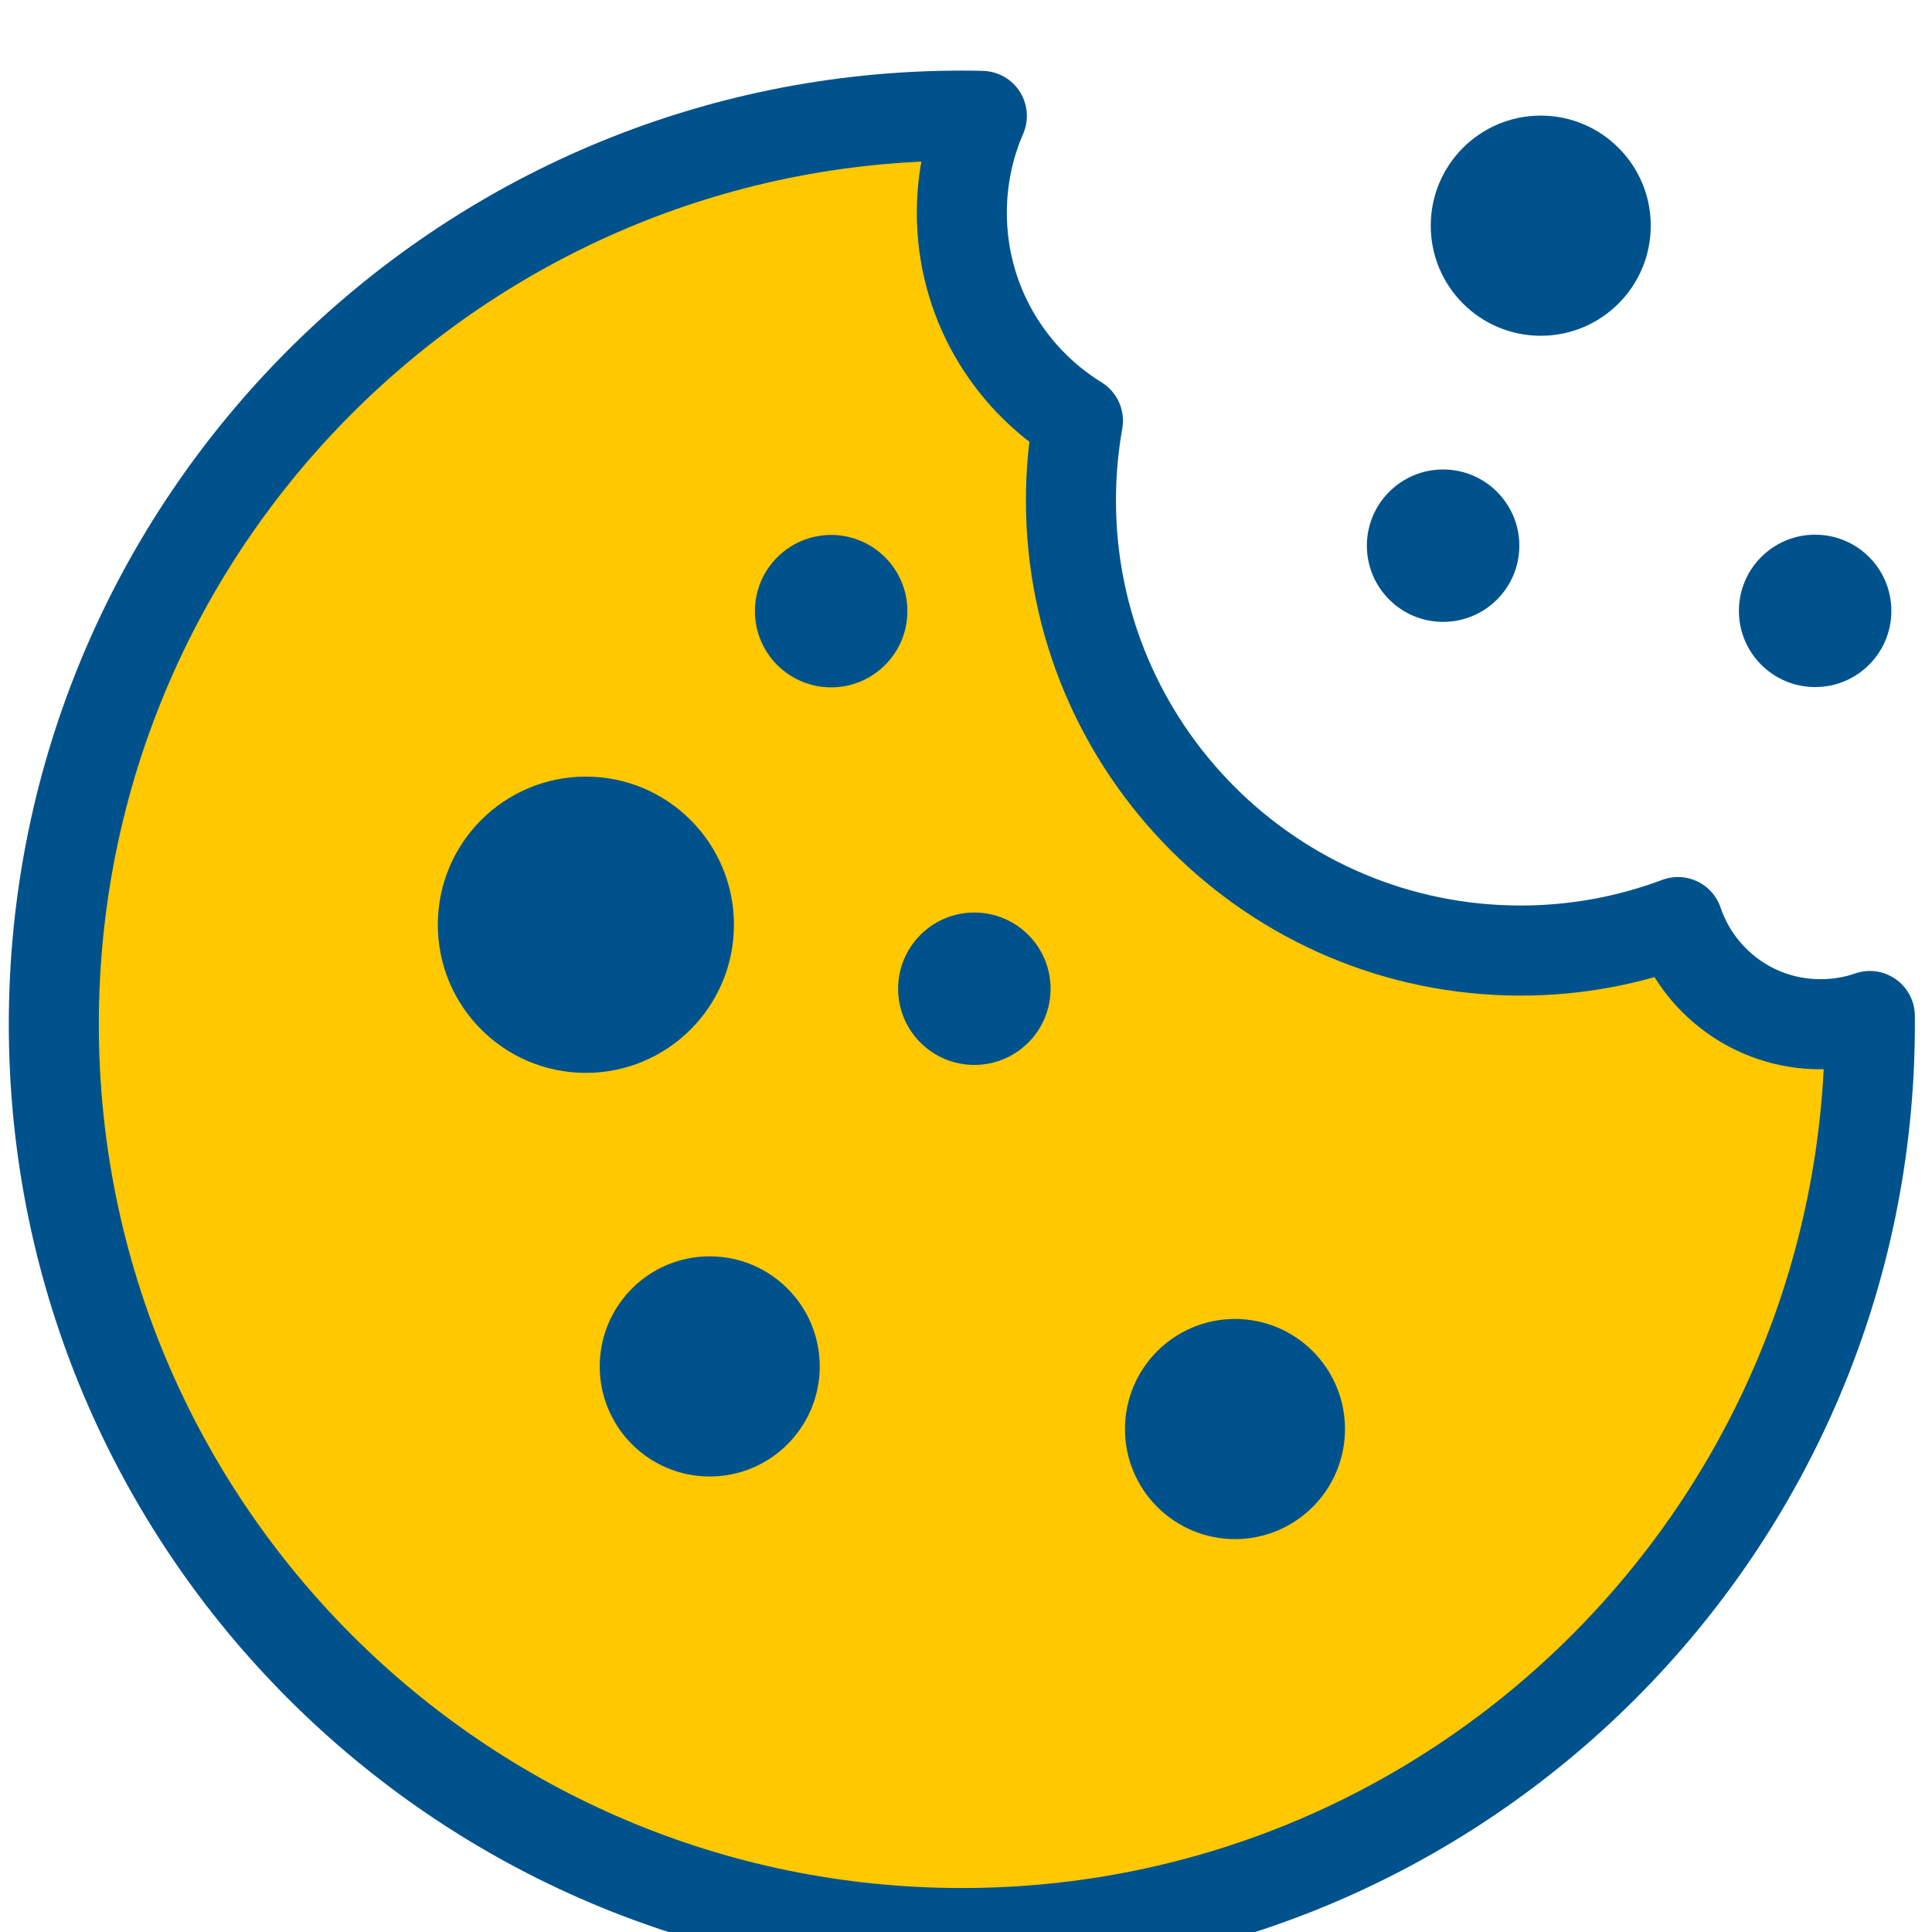
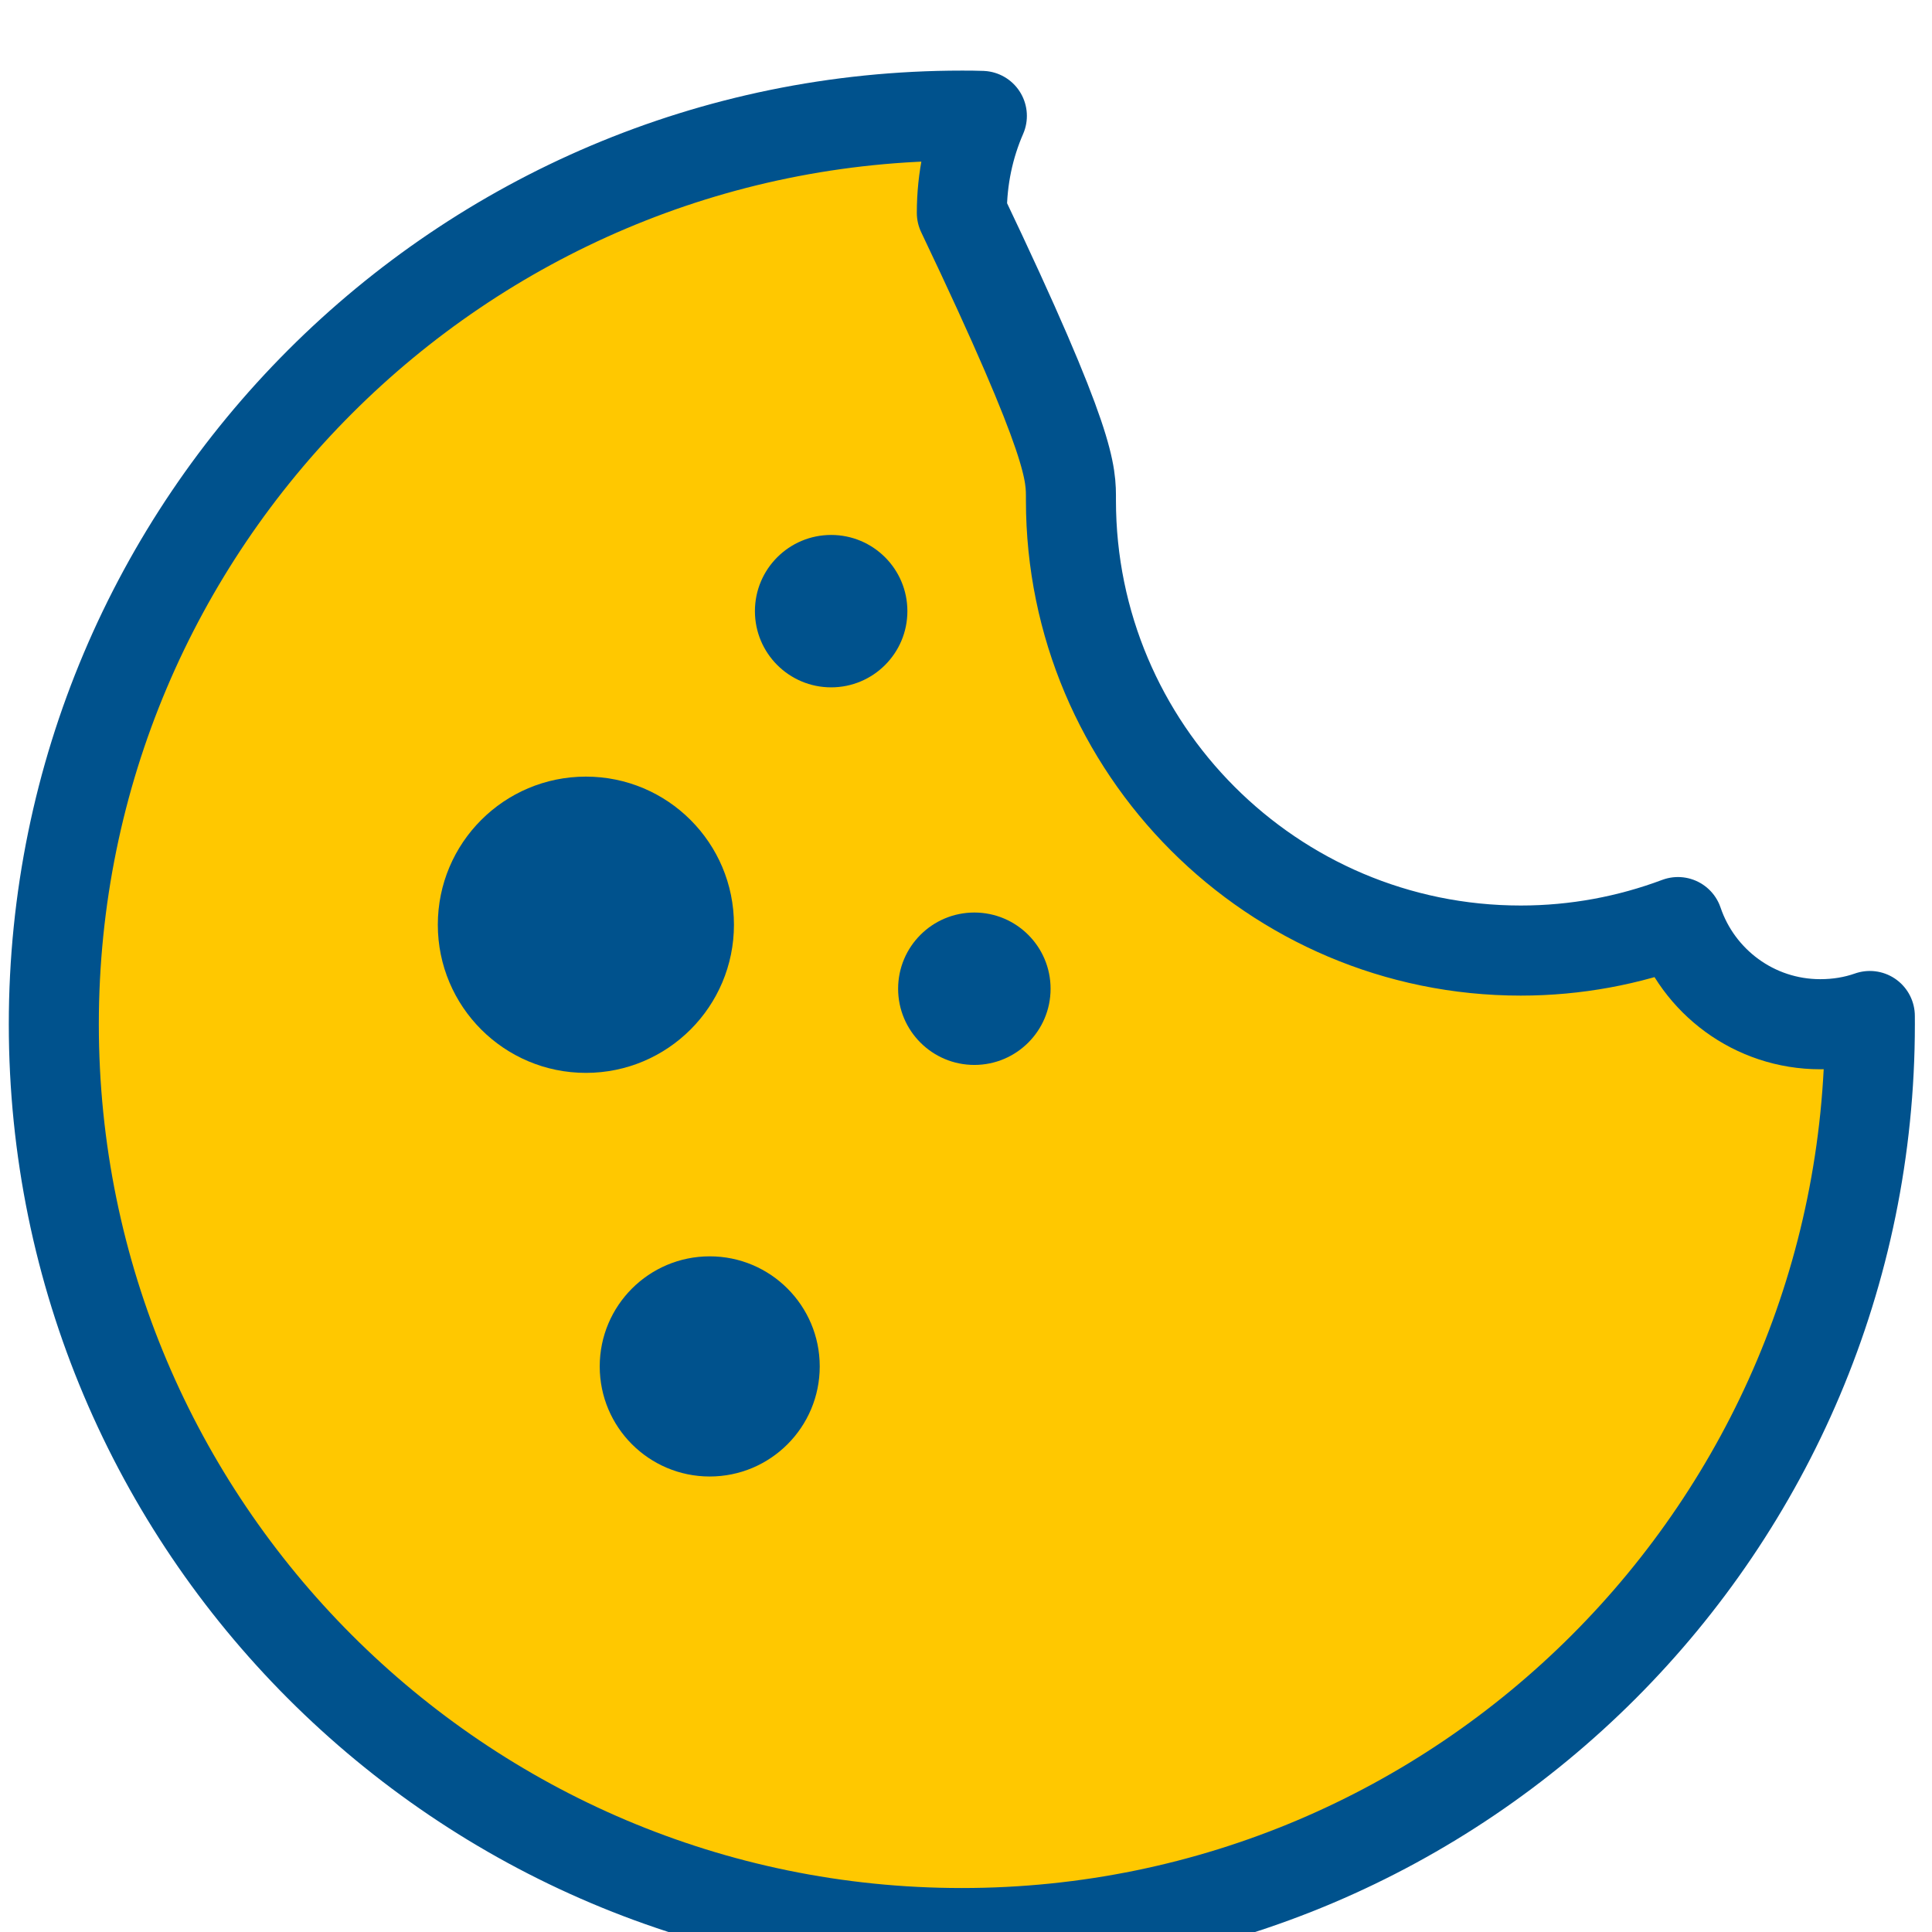
<svg xmlns="http://www.w3.org/2000/svg" width="100%" height="100%" viewBox="0 0 55 55" version="1.1" xml:space="preserve" style="fill-rule:evenodd;clip-rule:evenodd;stroke-linecap:round;stroke-linejoin:round;stroke-miterlimit:1.5;">
  <g transform="matrix(1,0,0,1,-710.733,-1928.71)">
    <g transform="matrix(1,0,0,0.902,0,0)">
      <g transform="matrix(0.779,0,0,0.78,253.423,468.29)">
        <g transform="matrix(1,0,0,1.108,-85.479,2.406)">
-           <path d="M740.858,1967.23C740.858,1967.33 740.859,1967.43 740.859,1967.53C740.859,1985.85 725.99,2000.72 707.676,2000.72C689.362,2000.72 674.493,1985.85 674.493,1967.53C674.493,1949.22 689.362,1934.35 707.676,1934.35C707.92,1934.35 708.164,1934.35 708.408,1934.36C707.937,1935.44 707.676,1936.64 707.676,1937.9C707.676,1941.11 709.374,1943.92 711.919,1945.49C711.751,1946.44 711.663,1947.41 711.663,1948.4C711.663,1957.47 719.028,1964.84 728.1,1964.84C730.121,1964.84 732.057,1964.47 733.846,1963.8C734.581,1965.97 736.633,1967.53 739.048,1967.53C739.682,1967.53 740.291,1967.43 740.858,1967.23Z" style="fill:rgb(255,200,0);stroke:rgb(0,82,141);stroke-width:3.29px;" />
+           <path d="M740.858,1967.23C740.858,1967.33 740.859,1967.43 740.859,1967.53C740.859,1985.85 725.99,2000.72 707.676,2000.72C689.362,2000.72 674.493,1985.85 674.493,1967.53C674.493,1949.22 689.362,1934.35 707.676,1934.35C707.92,1934.35 708.164,1934.35 708.408,1934.36C707.937,1935.44 707.676,1936.64 707.676,1937.9C711.751,1946.44 711.663,1947.41 711.663,1948.4C711.663,1957.47 719.028,1964.84 728.1,1964.84C730.121,1964.84 732.057,1964.47 733.846,1963.8C734.581,1965.97 736.633,1967.53 739.048,1967.53C739.682,1967.53 740.291,1967.43 740.858,1967.23Z" style="fill:rgb(255,200,0);stroke:rgb(0,82,141);stroke-width:3.29px;" />
        </g>
        <g transform="matrix(1,0,0,1.108,-82.659,0)">
-           <circle cx="726.012" cy="1940.54" r="4.02" style="fill:rgb(0,82,141);" />
-         </g>
+           </g>
        <g transform="matrix(1,0,0,1.108,-93.833,48.691)">
-           <circle cx="726.012" cy="1940.54" r="4.02" style="fill:rgb(0,82,141);" />
-         </g>
+           </g>
        <g transform="matrix(1,0,0,1.108,-113.028,46.157)">
          <circle cx="726.012" cy="1940.54" r="4.02" style="fill:rgb(0,82,141);" />
        </g>
        <g transform="matrix(1.346,0,0,1.491,-368.754,-714.941)">
          <circle cx="726.012" cy="1940.54" r="4.02" style="fill:rgb(0,82,141);" />
        </g>
        <g transform="matrix(0.693,0,0,0.767,150.254,677.31)">
-           <circle cx="726.012" cy="1940.54" r="4.02" style="fill:rgb(0,82,141);" />
-         </g>
+           </g>
        <g transform="matrix(0.693,0,0,0.767,136.658,674.672)">
-           <circle cx="726.012" cy="1940.54" r="4.02" style="fill:rgb(0,82,141);" />
-         </g>
+           </g>
        <g transform="matrix(0.693,0,0,0.767,114.295,677.321)">
          <circle cx="726.012" cy="1940.54" r="4.02" style="fill:rgb(0,82,141);" />
        </g>
        <g transform="matrix(0.693,0,0,0.767,119.528,692.599)">
          <circle cx="726.012" cy="1940.54" r="4.02" style="fill:rgb(0,82,141);" />
        </g>
      </g>
    </g>
  </g>
</svg>